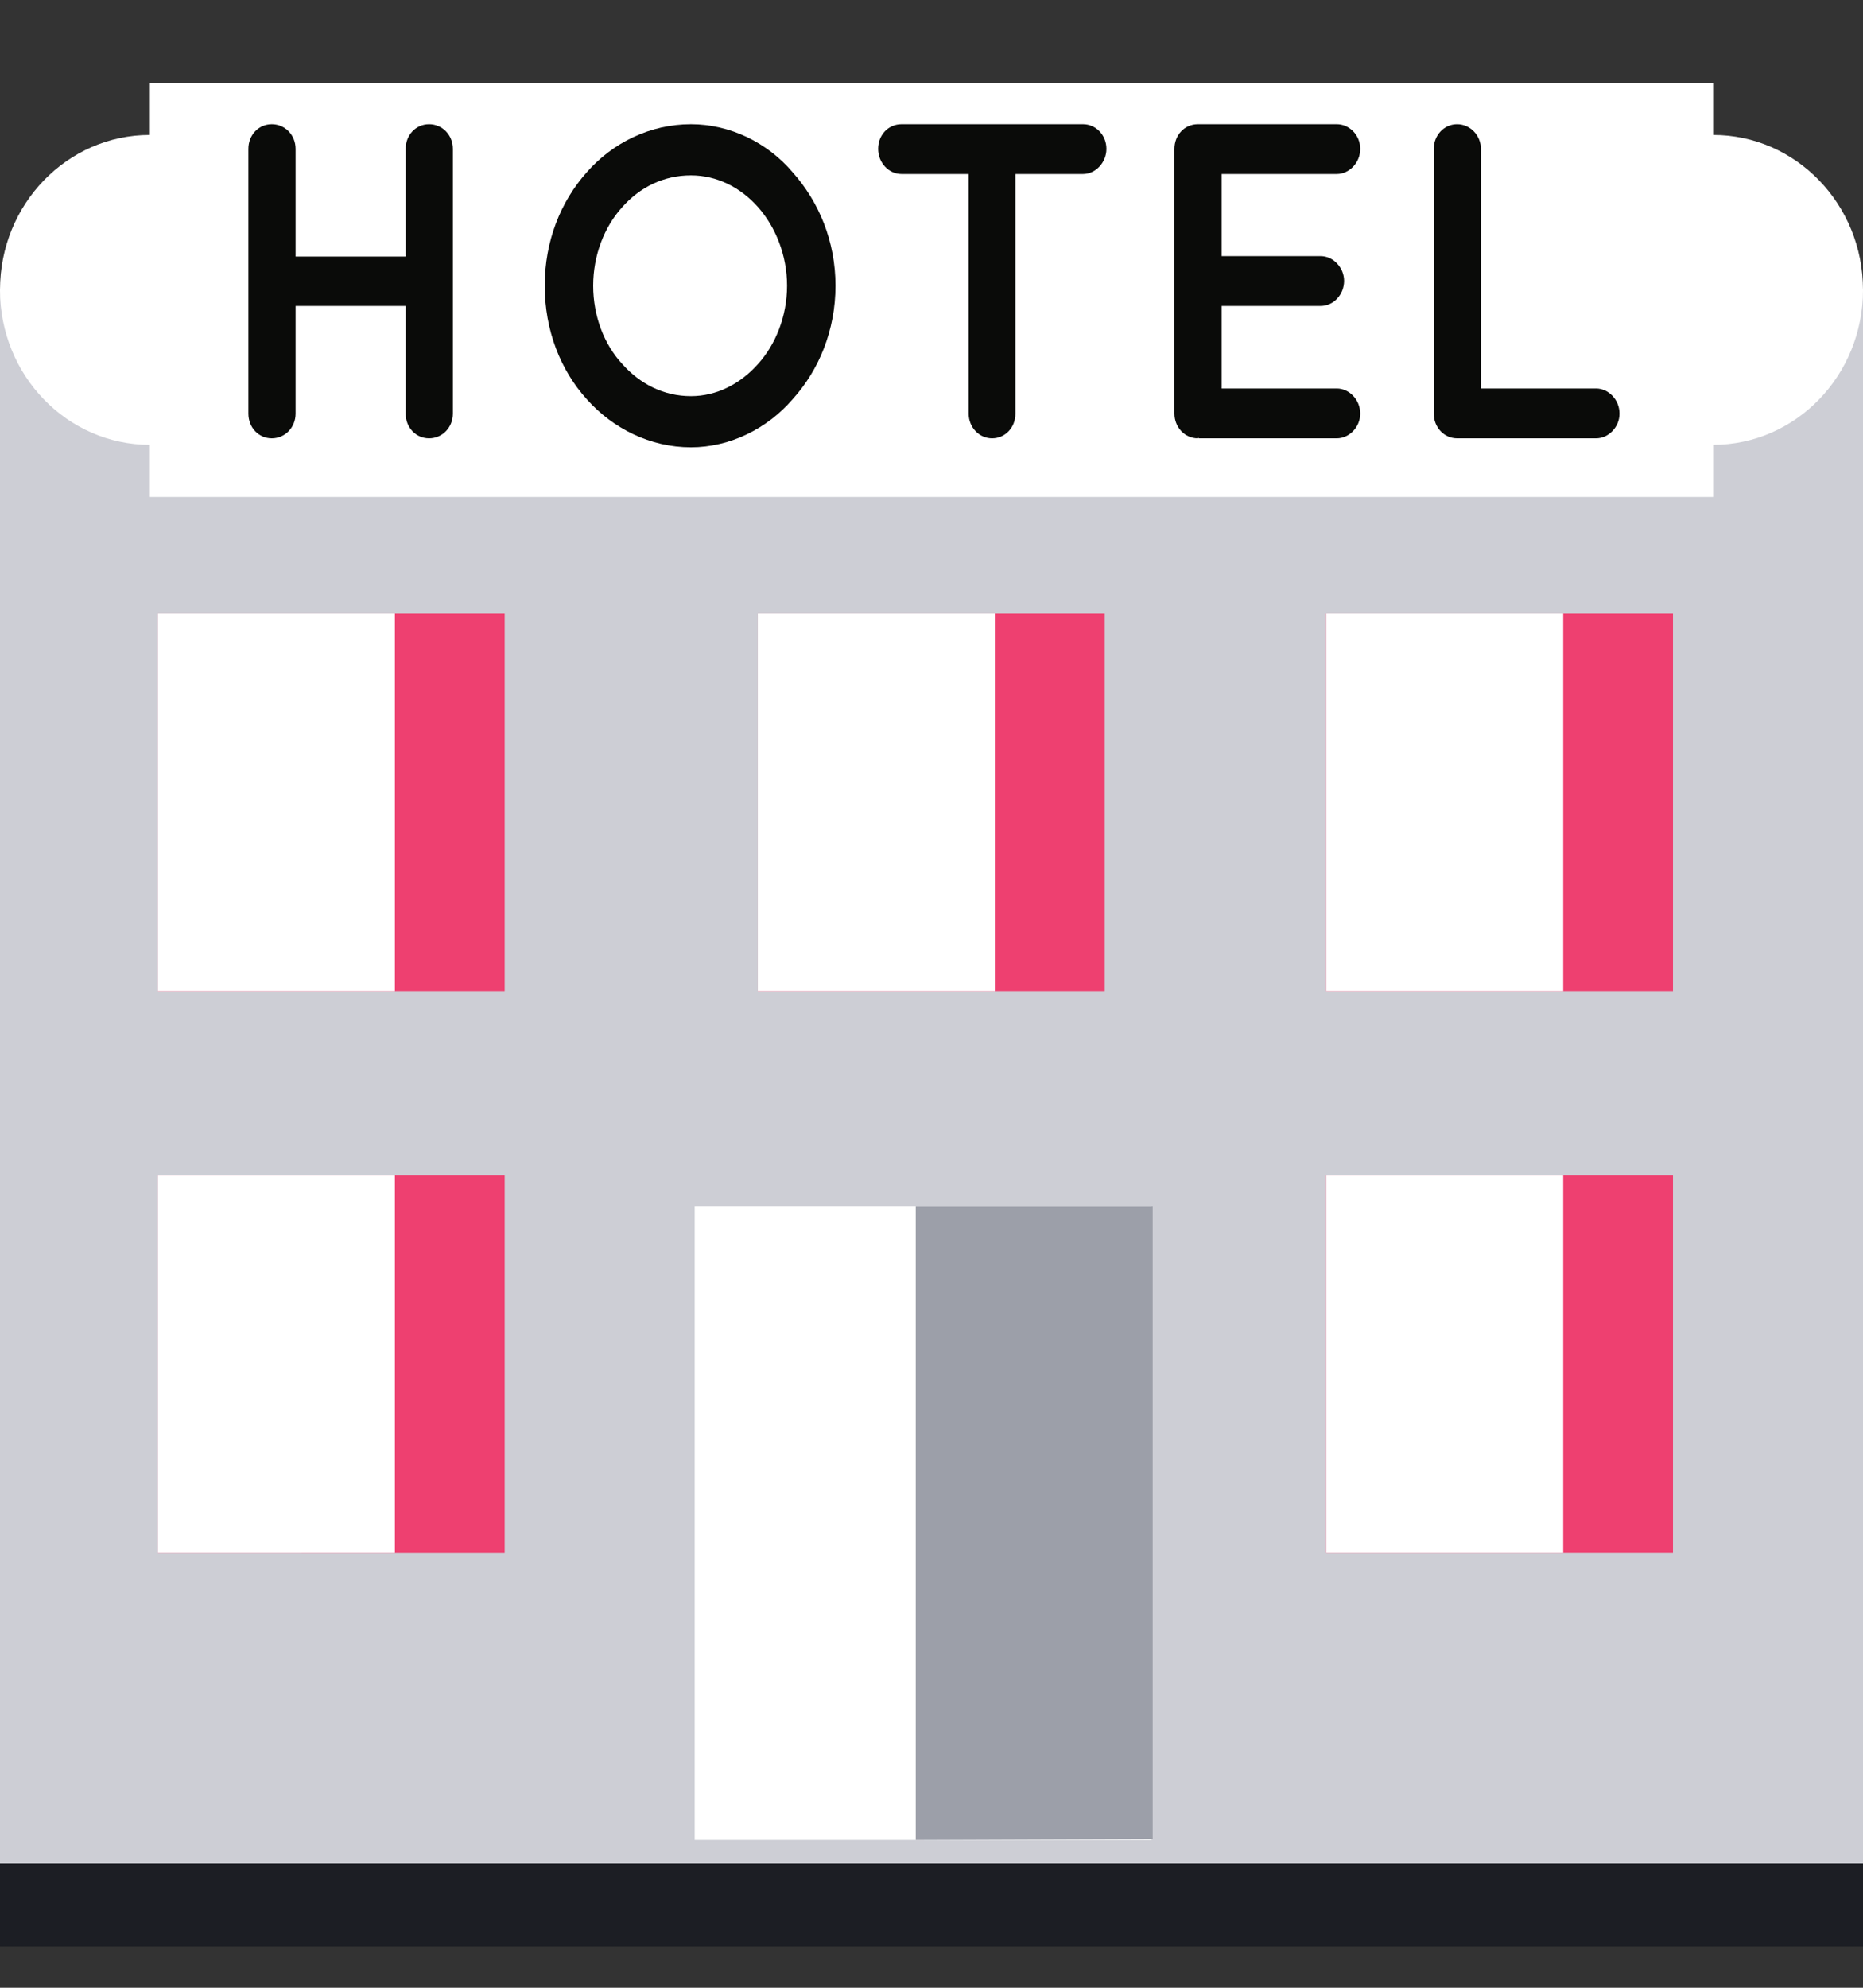
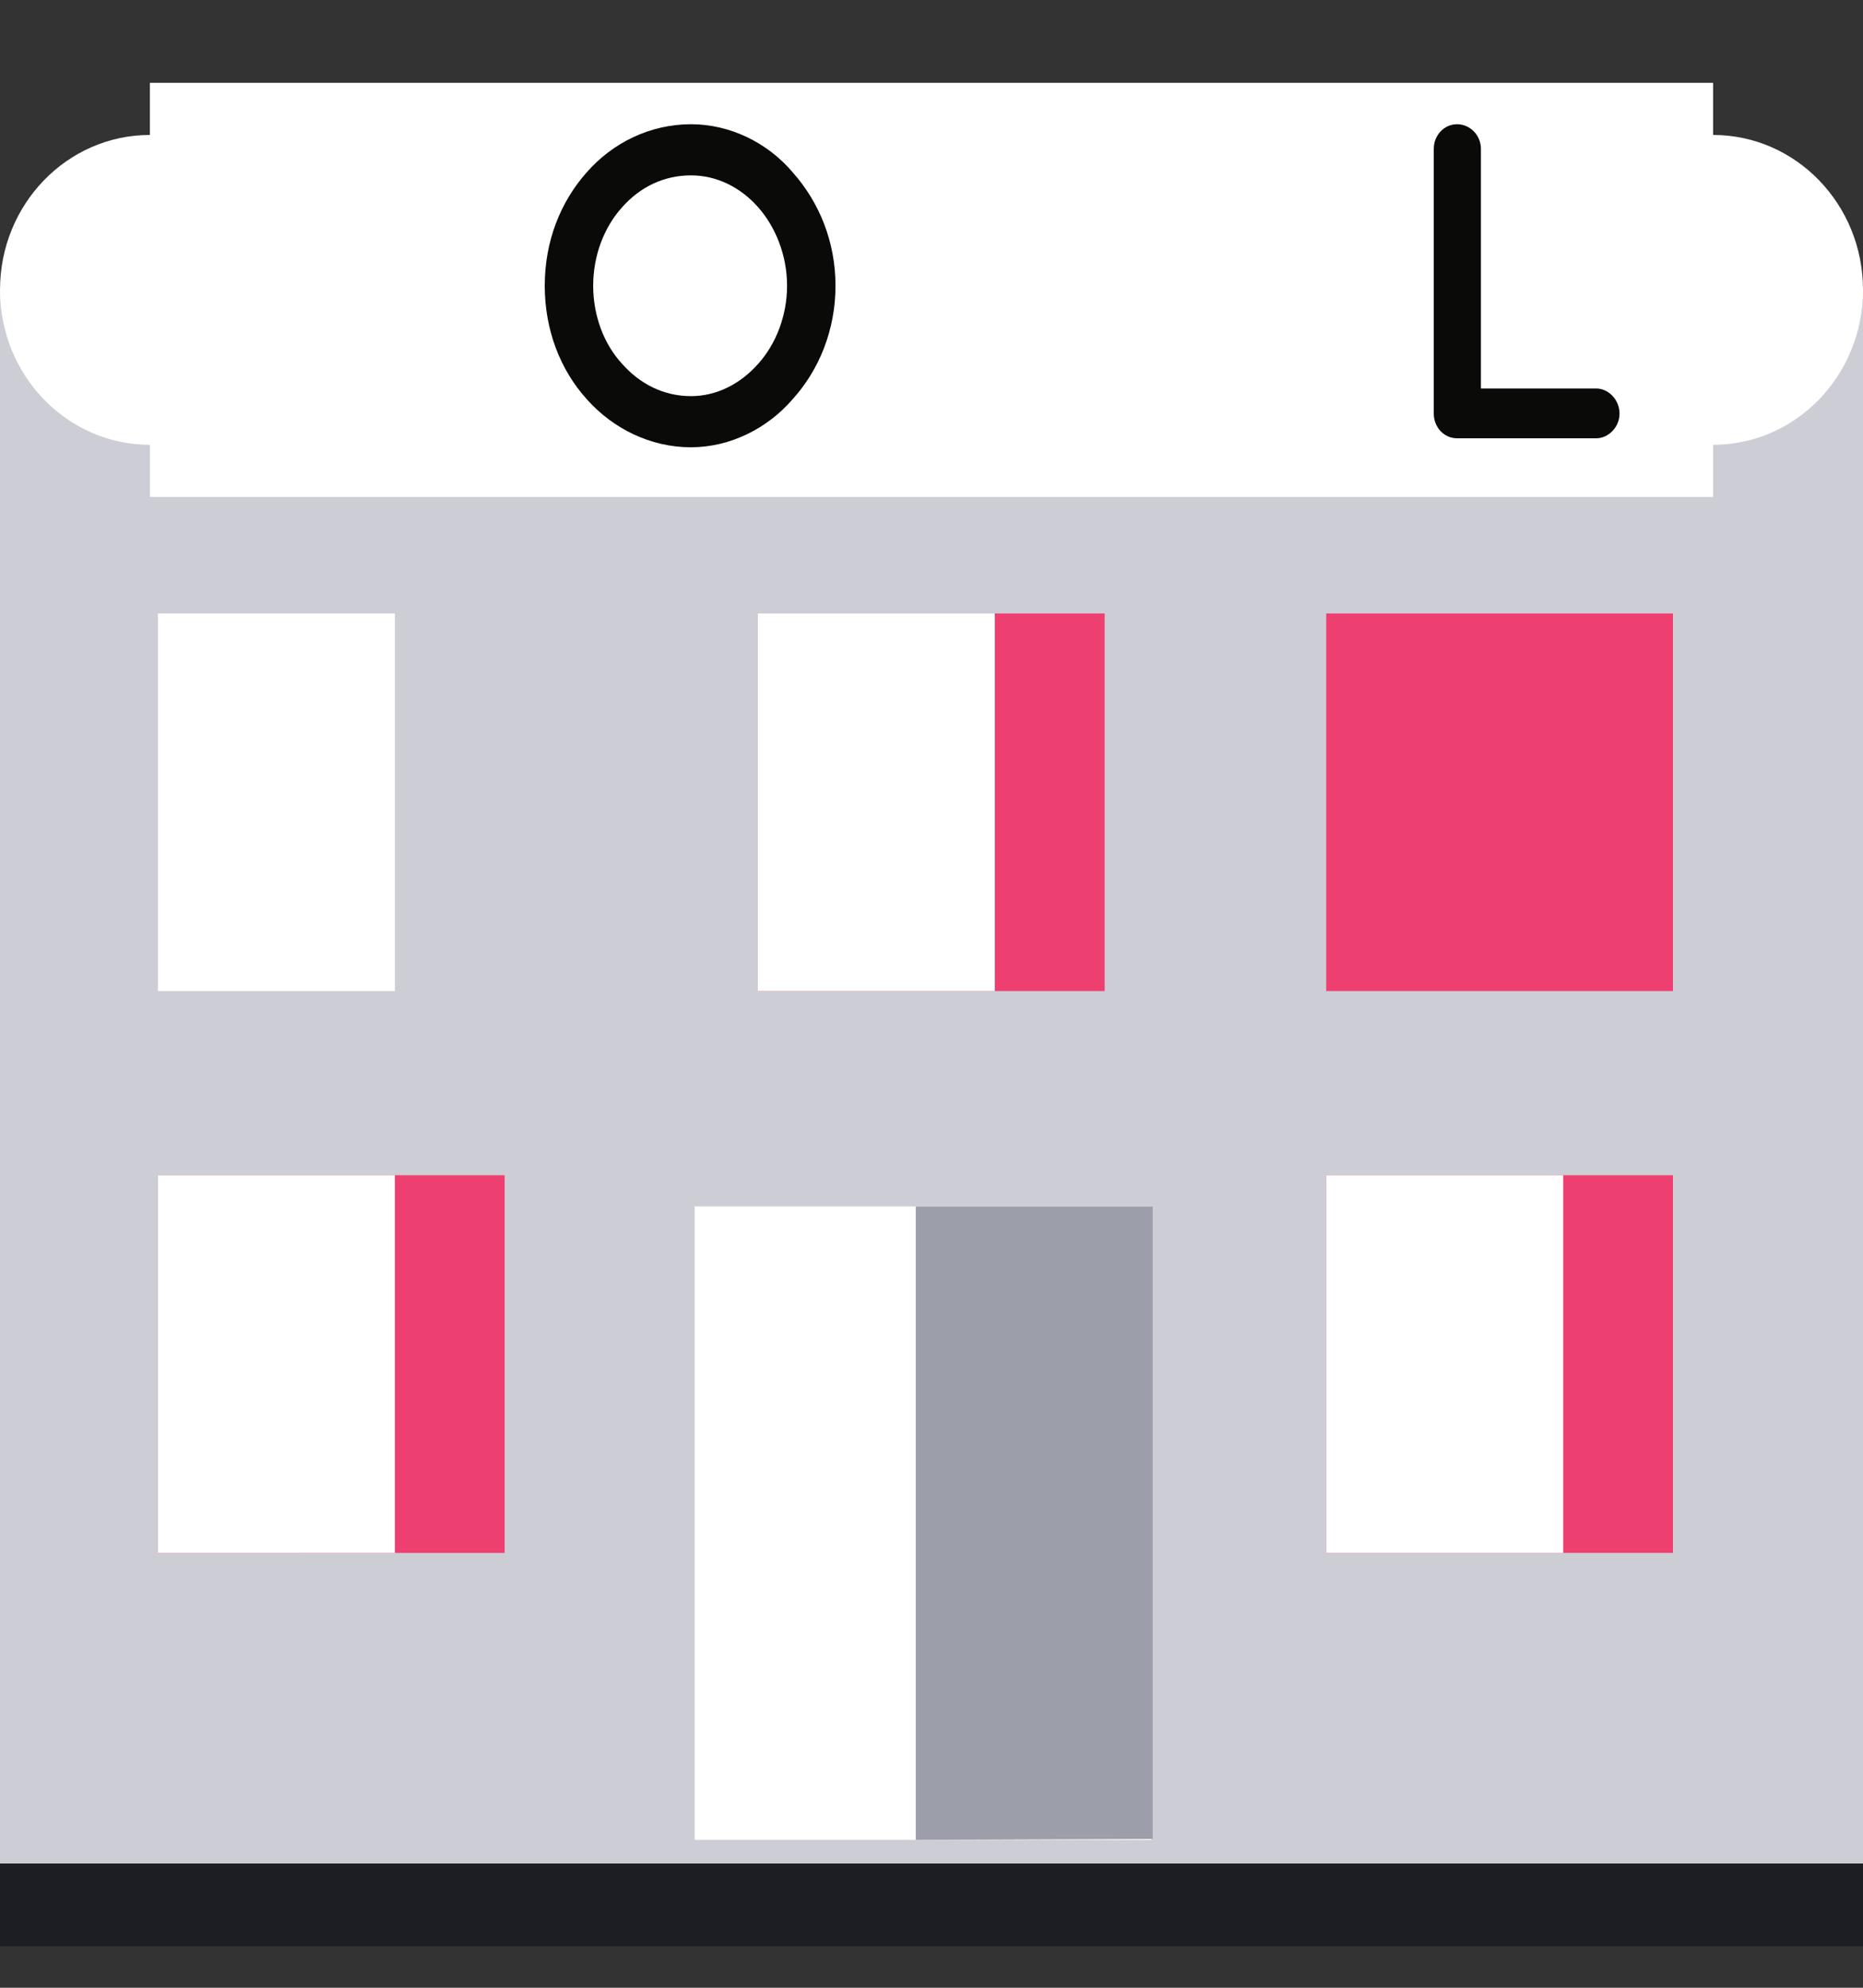
<svg xmlns="http://www.w3.org/2000/svg" width="45px" height="48px" viewBox="0 0 45 48" version="1.1">
  <rect x="0" y="0" width="45" height="48" fill="#333333" stroke="none" />
  <title>icn_faq_hotels</title>
  <desc>Created with Sketch.</desc>
  <defs />
  <g id="FAQ" stroke="none" stroke-width="1" fill="none" fill-rule="evenodd">
    <g id="FAQ-Copy-3" transform="translate(-352, -902)">
      <g id="Group-20" transform="translate(352, 902)">
        <g id="icn_faq_hotels" transform="translate(0, 2)">
          <g id="Group-18">
            <polygon id="Fill-339" fill="#CDCED5" points="0 43 45 43 45 5 0 5" />
            <path d="M41.379,0 L3.621,0 L3.621,1.259 C1.621,1.259 0,2.934 0,5 C0,7.066 1.621,8.741 3.621,8.741 L3.621,10 L41.379,10 L41.379,8.741 C43.379,8.741 45,7.066 45,5 C45,2.934 43.379,1.259 41.379,1.259 L41.379,0 Z" id="Fill-340" fill="#FFFFFF" />
            <g id="Group-26" transform="translate(6, 1)" fill="#0A0B09">
-               <path d="M-2.66453526e-15,6.988 L-2.66453526e-15,0.595 C-2.66453526e-15,0.259 0.247,-8.8817842e-16 0.565,-8.8817842e-16 C0.884,-8.8817842e-16 1.14,0.259 1.14,0.595 L1.14,3.195 L3.799,3.195 L3.799,0.595 C3.799,0.259 4.046,-8.8817842e-16 4.364,-8.8817842e-16 C4.683,-8.8817842e-16 4.939,0.259 4.939,0.595 L4.939,6.988 C4.939,7.324 4.683,7.584 4.364,7.584 C4.046,7.584 3.799,7.324 3.799,6.988 L3.799,4.388 L1.14,4.388 L1.14,6.988 C1.14,7.324 0.884,7.584 0.565,7.584 C0.247,7.584 -2.66453526e-15,7.324 -2.66453526e-15,6.988" id="Fill-26" />
              <path d="M13.011,3.9 C13.011,3.164 12.733,2.481 12.313,2.005 C11.882,1.517 11.307,1.235 10.69,1.235 C10.033,1.235 9.458,1.517 9.027,2.005 C8.596,2.481 8.328,3.164 8.328,3.9 C8.328,4.638 8.596,5.32 9.027,5.786 C9.458,6.273 10.033,6.566 10.69,6.566 C11.307,6.566 11.882,6.273 12.313,5.786 C12.733,5.32 13.011,4.638 13.011,3.9 L13.011,3.9 Z M13.145,1.159 C13.782,1.874 14.181,2.828 14.181,3.9 C14.181,4.973 13.782,5.938 13.145,6.641 C12.539,7.346 11.635,7.801 10.69,7.801 C9.705,7.801 8.801,7.346 8.174,6.641 C7.537,5.938 7.158,4.973 7.158,3.9 C7.158,2.828 7.537,1.874 8.174,1.159 C8.801,0.445 9.705,0 10.69,0 C11.635,0 12.539,0.445 13.145,1.159 L13.145,1.159 Z" id="Fill-27" />
-               <path d="M20.16,1.202 L18.527,1.202 L18.527,6.988 C18.527,7.324 18.281,7.584 17.962,7.584 C17.655,7.584 17.398,7.324 17.398,6.988 L17.398,1.202 L15.776,1.202 C15.457,1.202 15.211,0.921 15.211,0.595 C15.211,0.259 15.457,0 15.776,0 L20.16,0 C20.468,0 20.725,0.259 20.725,0.595 C20.725,0.921 20.468,1.202 20.16,1.202" id="Fill-28" />
-               <path d="M22.368,6.988 L22.368,0.595 C22.368,0.259 22.615,-8.8817842e-16 22.933,-8.8817842e-16 L26.291,-8.8817842e-16 C26.589,-8.8817842e-16 26.856,0.259 26.856,0.595 C26.856,0.931 26.589,1.202 26.291,1.202 L23.509,1.202 L23.509,3.185 L25.901,3.185 C26.209,3.185 26.466,3.467 26.466,3.781 C26.466,4.117 26.209,4.388 25.901,4.388 L23.509,4.388 L23.509,6.381 L26.291,6.381 C26.589,6.381 26.856,6.652 26.856,6.988 C26.856,7.314 26.589,7.584 26.291,7.584 L22.964,7.584 L22.944,7.573 L22.933,7.584 C22.615,7.584 22.368,7.314 22.368,6.988" id="Fill-29" />
              <path d="M28.632,6.988 L28.632,0.595 C28.632,0.271 28.877,-8.8817842e-16 29.196,-8.8817842e-16 C29.514,-8.8817842e-16 29.771,0.271 29.771,0.595 L29.771,6.381 L32.554,6.381 C32.852,6.381 33.119,6.652 33.119,6.988 C33.119,7.314 32.852,7.584 32.554,7.584 L29.196,7.584 C28.877,7.584 28.632,7.314 28.632,6.988" id="Fill-30" />
            </g>
            <polyline id="Fill-341" fill="#EE4070" points="12.19 35.5 3.814 35.499 3.814 26.379 12.19 26.379 12.19 35.5" />
            <polygon id="Fill-342" fill="#EE4070" points="32.034 35.499 40.41 35.499 40.41 26.379 32.034 26.379" />
-             <polygon id="Fill-343" fill="#EE4070" points="3.814 21.932 12.19 21.932 12.19 12.813 3.814 12.813" />
            <polygon id="Fill-344" fill="#FFFFFF" points="3.814 21.932 9.538 21.932 9.538 12.813 3.814 12.813" />
            <polygon id="Fill-345" fill="#FFFFFF" points="3.814 35.499 9.538 35.499 9.538 26.379 3.814 26.379" />
            <polygon id="Fill-346" fill="#EE4070" points="18.305 21.932 26.683 21.932 26.683 12.813 18.305 12.813" />
            <polygon id="Fill-347" fill="#EE4070" points="32.034 21.932 40.41 21.932 40.41 12.813 32.034 12.813" />
            <polygon id="Fill-351" fill="#FFFFFF" points="18.305 21.932 24.03 21.932 24.03 12.813 18.305 12.813" />
-             <polygon id="Fill-352" fill="#FFFFFF" points="32.034 21.932 37.759 21.932 37.759 12.813 32.034 12.813" />
            <polygon id="Fill-353" fill="#FFFFFF" points="32.034 35.499 37.759 35.499 37.759 26.379 32.034 26.379" />
            <polyline id="Fill-355" fill="#1C1E24" points="45 45 0 45 0 43 45 43" />
            <polygon id="Fill-357" fill="#FFFFFF" points="16.78 42.429 27.815 42.429 27.815 27.133 16.78 27.133" />
            <polygon id="Fill-358" fill="#9C9FA9" points="22.119 42.429 27.843 42.407 27.843 27.133 22.119 27.133" />
          </g>
        </g>
      </g>
    </g>
  </g>
</svg>